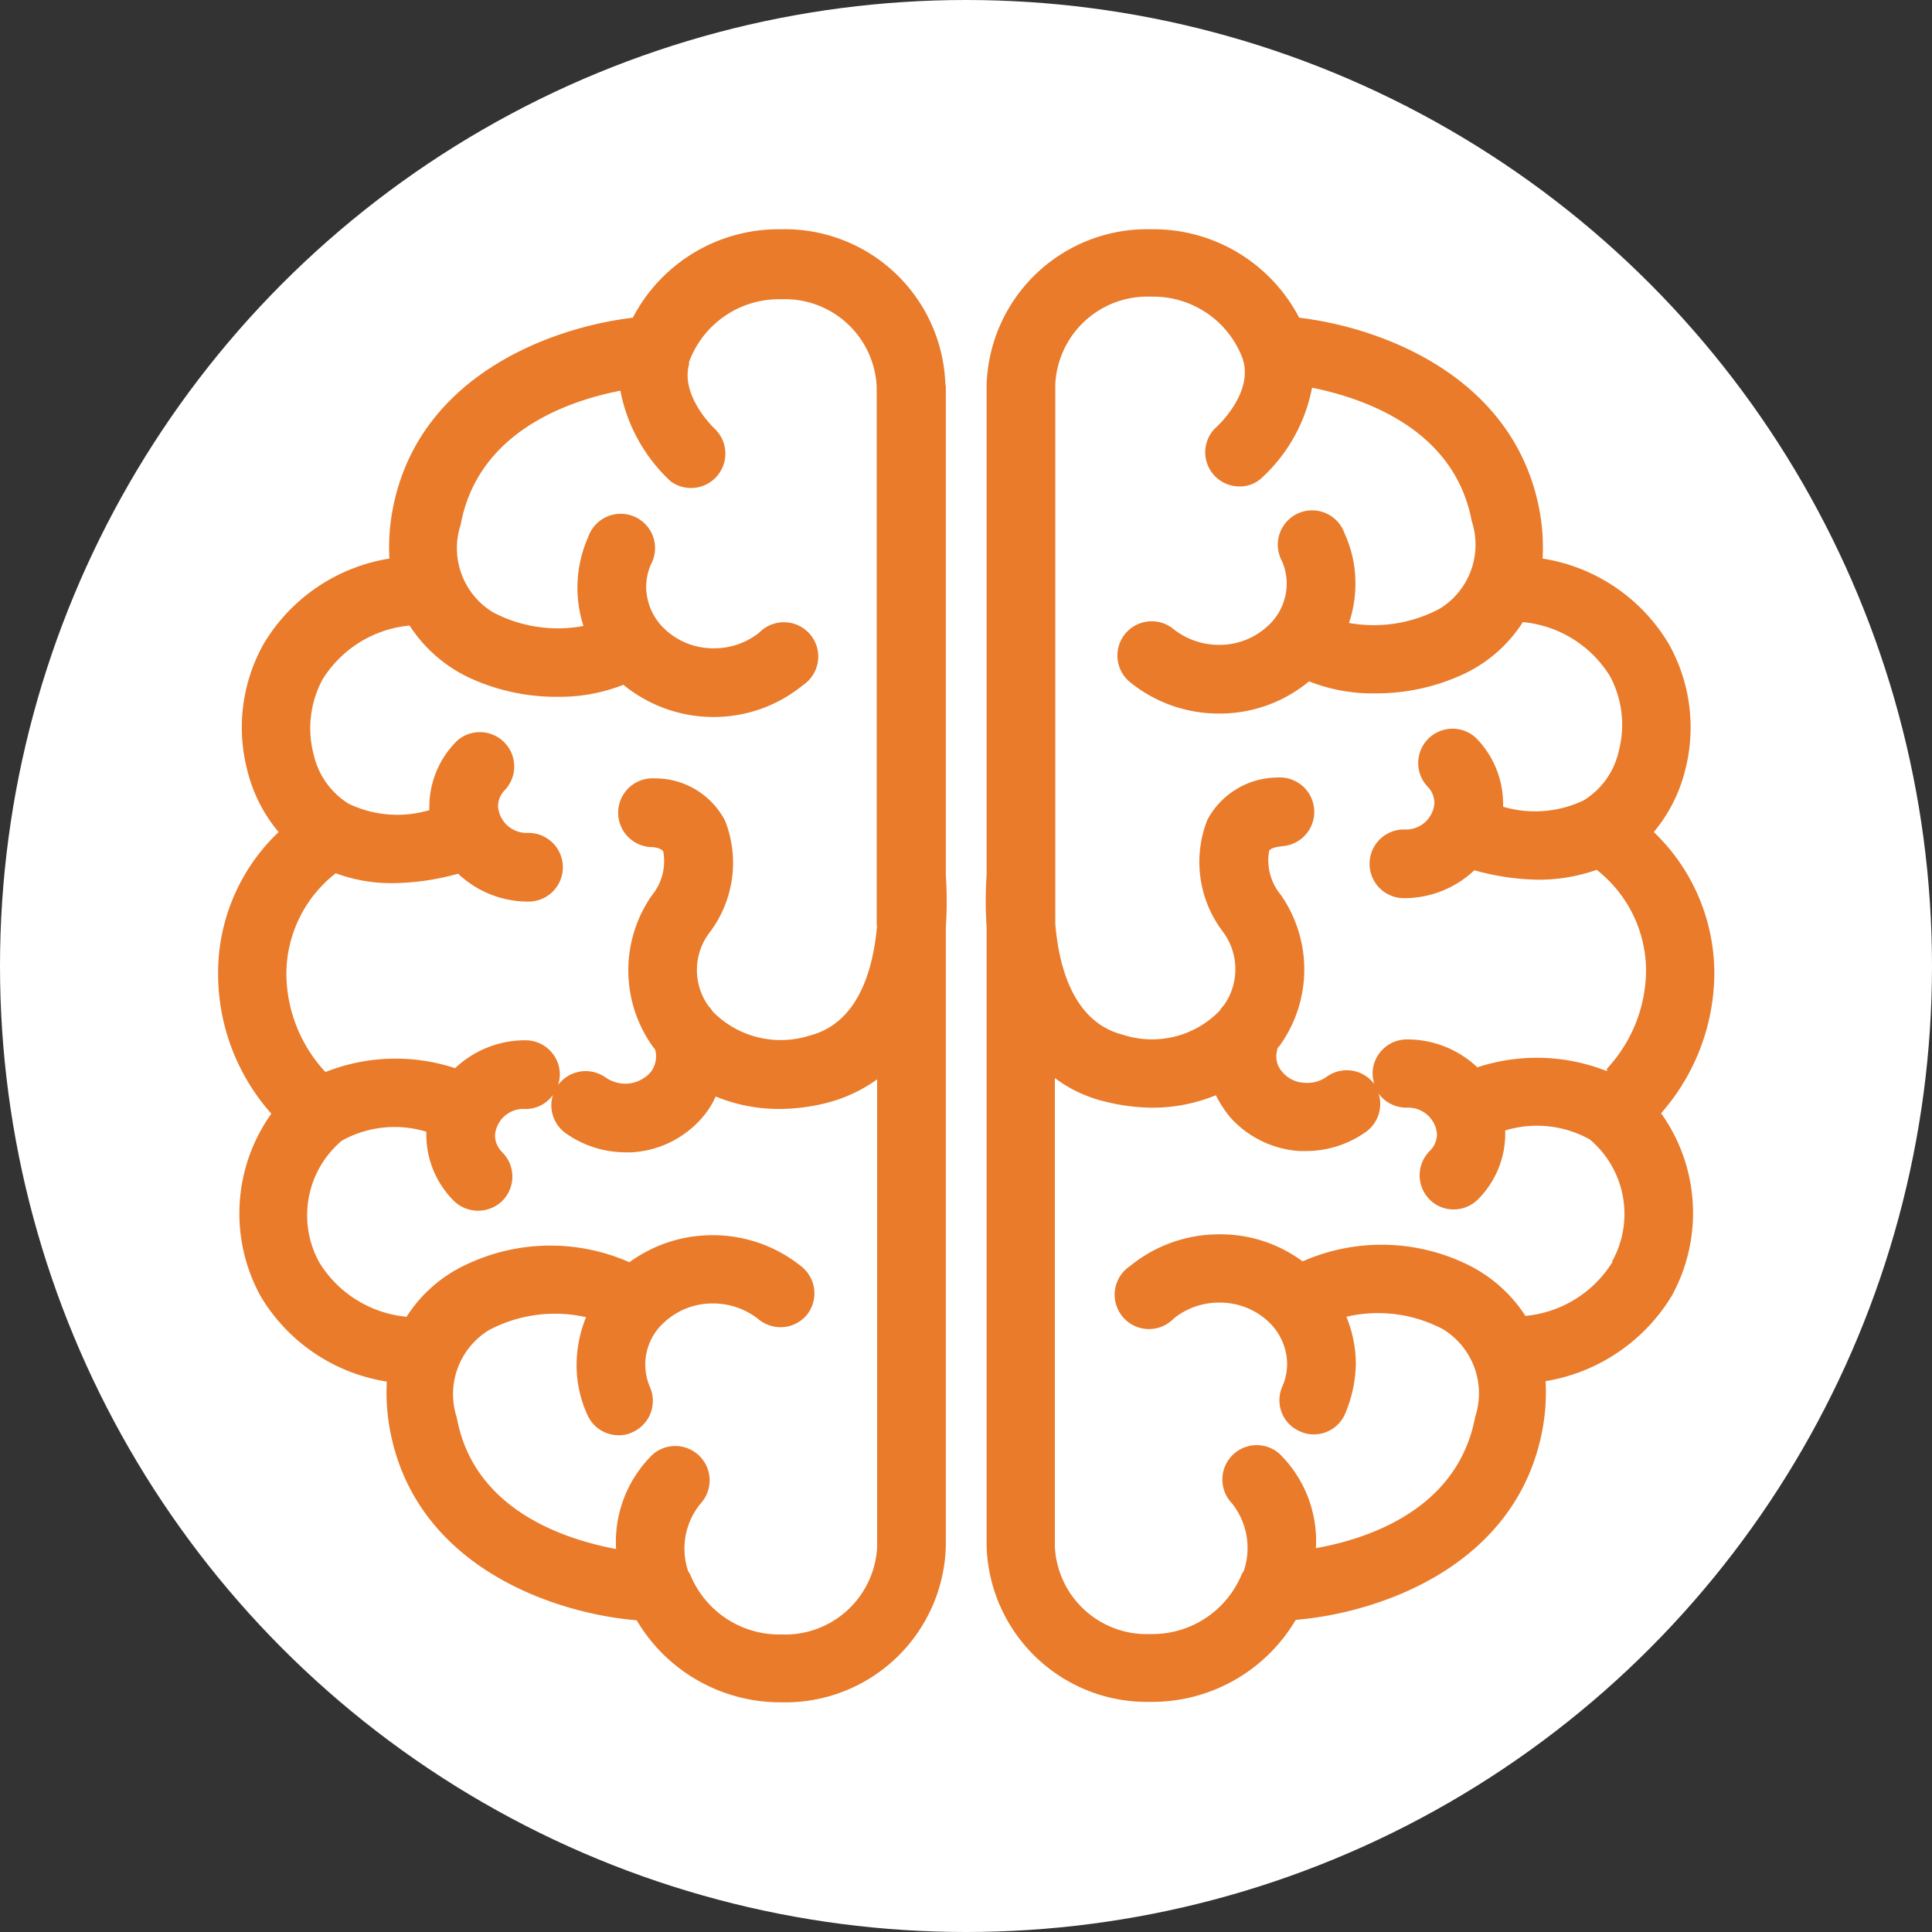
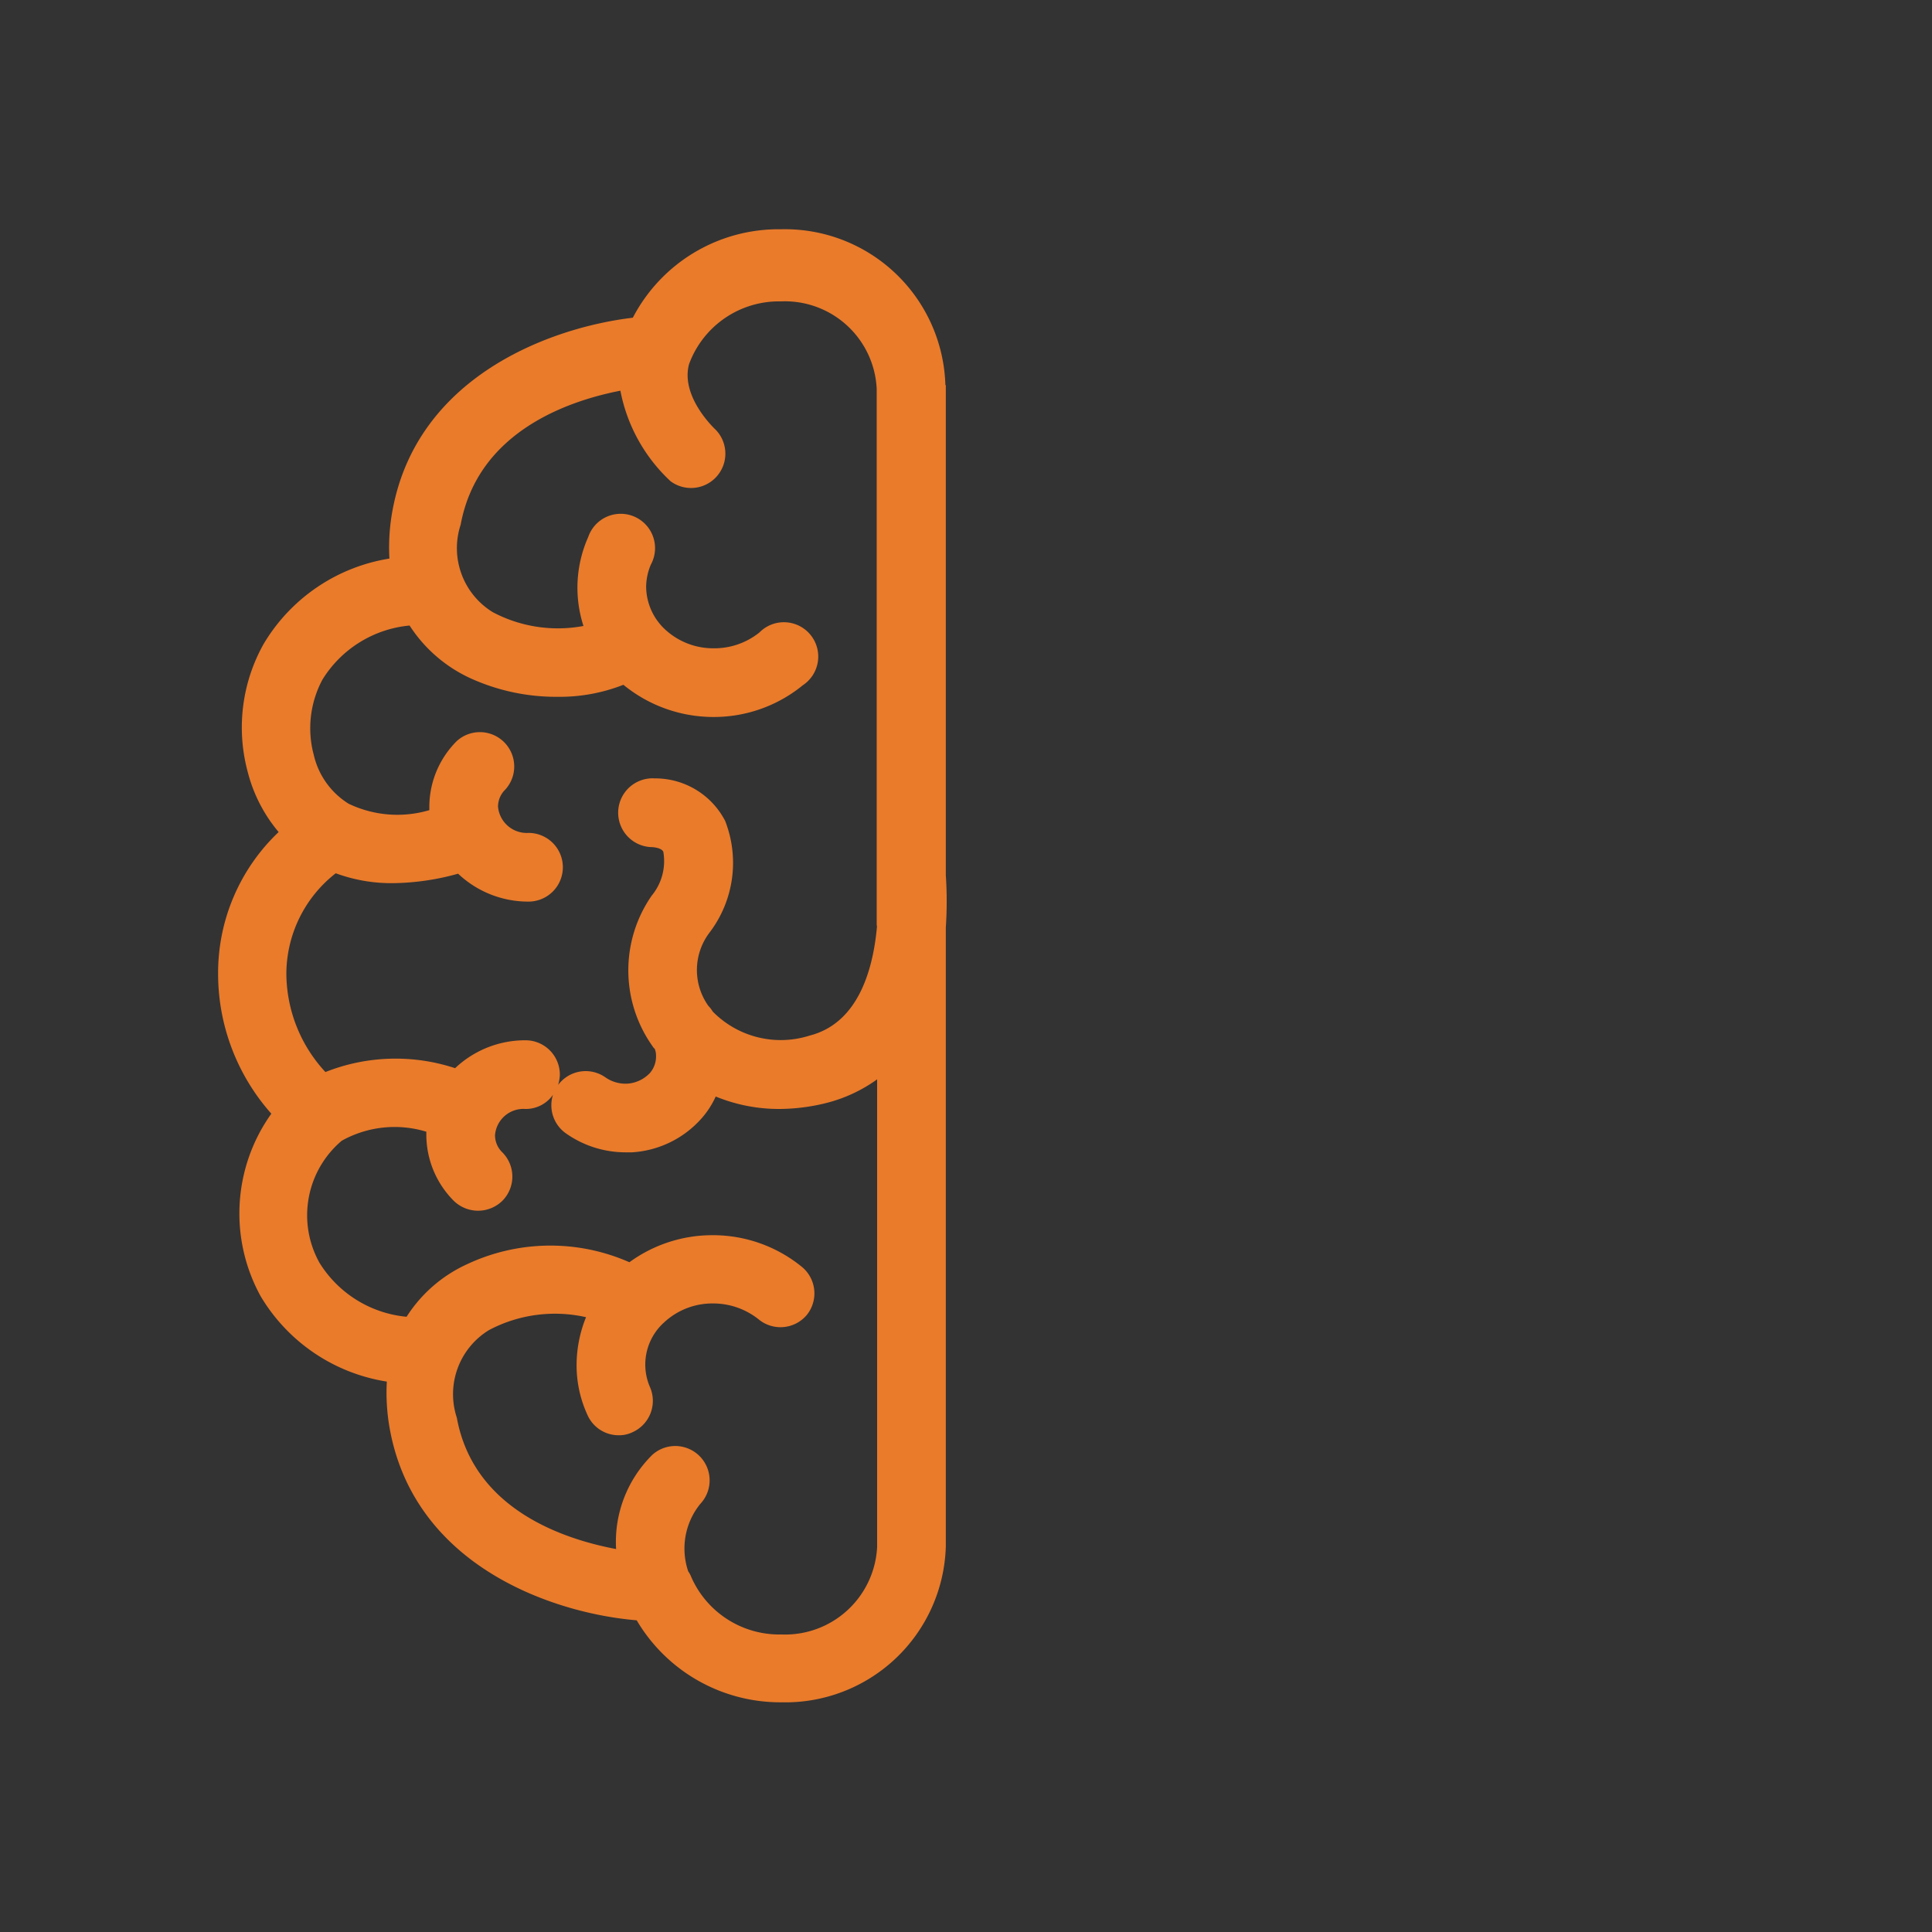
<svg xmlns="http://www.w3.org/2000/svg" id="Layer_1" data-name="Layer 1" width="45" height="45" viewBox="0 0 45 45">
  <rect x="0" y="0" width="45" height="45" fill="#333333" stroke="none" />
  <g id="Group_88" data-name="Group 88">
-     <circle id="Ellipse_38" data-name="Ellipse 38" cx="22.5" cy="22.5" r="22.5" fill="#fff" />
    <g id="Group_87" data-name="Group 87">
-       <path id="Path_202" data-name="Path 202" d="M39.93,22.67a4.56,4.56,0,0,0-1.41-3.29,3.588,3.588,0,0,0,.72-1.4A3.975,3.975,0,0,0,38.87,15a4.173,4.173,0,0,0-2.94-1.99,4.735,4.735,0,0,0-.07-1.11c-.58-3.13-3.67-4.27-5.6-4.5a3.826,3.826,0,0,0-3.45-2.06,3.74,3.74,0,0,0-3.83,3.63V20.38a9.012,9.012,0,0,0,0,1.21V36.01a3.74,3.74,0,0,0,3.83,3.63,3.885,3.885,0,0,0,3.37-1.91c1.93-.16,5.16-1.24,5.75-4.45A4.735,4.735,0,0,0,36,32.17a4.243,4.243,0,0,0,2.94-1.99,4,4,0,0,0-.25-4.25,4.97,4.97,0,0,0,1.24-3.27Zm-2.37,6.72a2.678,2.678,0,0,1-2.03,1.26,3.357,3.357,0,0,0-1.4-1.22,4.56,4.56,0,0,0-3.79-.05,3.209,3.209,0,0,0-1.93-.63h0a3.273,3.273,0,0,0-2.09.74.8.8,0,1,0,1.02,1.22,1.675,1.675,0,0,1,1.07-.37h0a1.649,1.649,0,0,1,1.13.44,1.375,1.375,0,0,1,.44.99,1.348,1.348,0,0,1-.11.52.788.788,0,0,0,.41,1.05.741.741,0,0,0,.32.07.793.793,0,0,0,.73-.48,3.1,3.1,0,0,0,.25-1.16,2.917,2.917,0,0,0-.22-1.1,3.236,3.236,0,0,1,2.25.29A1.749,1.749,0,0,1,34.36,33c-.4,2.15-2.48,2.84-3.71,3.06a2.846,2.846,0,0,0-.85-2.2.8.8,0,0,0-1.11,1.15,1.668,1.668,0,0,1,.28,1.58.539.539,0,0,0-.07.13,2.25,2.25,0,0,1-2.1,1.34,2.14,2.14,0,0,1-2.23-2.04V25.11a3.145,3.145,0,0,0,1.18.55,4.575,4.575,0,0,0,1.08.14,3.879,3.879,0,0,0,1.49-.29,2.776,2.776,0,0,0,.33.51,2.374,2.374,0,0,0,1.62.79h.15a2.408,2.408,0,0,0,1.4-.45.8.8,0,0,0,.29-.89.8.8,0,0,0,.65.33.672.672,0,0,1,.71.61.554.554,0,0,1-.17.4.8.8,0,0,0,0,1.13.779.779,0,0,0,.56.23.8.8,0,0,0,.56-.23,2.166,2.166,0,0,0,.64-1.53v-.08a2.534,2.534,0,0,1,1.97.21,2.271,2.271,0,0,1,.52,2.84Zm-.13-4.44a4.433,4.433,0,0,0-3.02-.09,2.374,2.374,0,0,0-1.64-.65.8.8,0,0,0-.8.8,1,1,0,0,0,.04.24.8.8,0,0,0-1.11-.17.762.762,0,0,1-.51.14.7.7,0,0,1-.52-.25.533.533,0,0,1-.14-.41.8.8,0,0,1,.03-.15c.02-.02.03-.04.05-.06a3.035,3.035,0,0,0,.02-3.51,1.26,1.26,0,0,1-.27-1.02c.04-.08.23-.1.3-.11a.8.8,0,0,0-.1-1.6,1.862,1.862,0,0,0-1.64.99,2.682,2.682,0,0,0,.37,2.61,1.457,1.457,0,0,1,.02,1.7.642.642,0,0,0-.1.13,2.193,2.193,0,0,1-2.26.56c-1.17-.3-1.49-1.62-1.57-2.58V8.95a2.147,2.147,0,0,1,2.23-2.04,2.221,2.221,0,0,1,2.14,1.46v.01a.037.037,0,0,0,.01.03c.21.77-.6,1.51-.62,1.53a.795.795,0,0,0,.53,1.39.74.74,0,0,0,.52-.2,3.829,3.829,0,0,0,1.17-2.1c1.23.25,3.32.97,3.72,3.11a1.749,1.749,0,0,1-.75,2.04,3.274,3.274,0,0,1-2.11.33,2.817,2.817,0,0,0,.15-.92,2.753,2.753,0,0,0-.25-1.16.8.8,0,1,0-1.46.64,1.31,1.31,0,0,1,.11.52,1.337,1.337,0,0,1-.44.99,1.649,1.649,0,0,1-1.13.44h0a1.7,1.7,0,0,1-1.07-.37.8.8,0,0,0-1.12.11.8.8,0,0,0,.1,1.12,3.273,3.273,0,0,0,2.09.74h.01a3.255,3.255,0,0,0,2.08-.75,4.015,4.015,0,0,0,1.53.28,4.815,4.815,0,0,0,2.05-.44,3.289,3.289,0,0,0,1.4-1.22,2.678,2.678,0,0,1,2.03,1.26,2.4,2.4,0,0,1,.2,1.76,1.8,1.8,0,0,1-.81,1.13,2.624,2.624,0,0,1-1.88.15v-.08a2.184,2.184,0,0,0-.64-1.53.8.8,0,0,0-1.13,1.13.554.554,0,0,1,.17.4.665.665,0,0,1-.71.61.8.8,0,1,0,0,1.6,2.374,2.374,0,0,0,1.64-.65,5.775,5.775,0,0,0,1.49.22,4.056,4.056,0,0,0,1.36-.23,2.994,2.994,0,0,1,1.15,2.35,3.393,3.393,0,0,1-.91,2.28Z" fill="#e97b2b" />
-       <path id="Path_203" data-name="Path 203" d="M22.02,8.97a3.74,3.74,0,0,0-3.83-3.63A3.826,3.826,0,0,0,14.74,7.4c-1.93.23-5.03,1.37-5.6,4.5a4.735,4.735,0,0,0-.07,1.11A4.176,4.176,0,0,0,6.14,15a3.975,3.975,0,0,0-.37,2.98,3.52,3.52,0,0,0,.72,1.4,4.521,4.521,0,0,0-1.41,3.29,4.906,4.906,0,0,0,1.24,3.27,4,4,0,0,0-.25,4.25,4.173,4.173,0,0,0,2.94,1.99,4.735,4.735,0,0,0,.07,1.11c.59,3.21,3.83,4.29,5.75,4.45a3.885,3.885,0,0,0,3.37,1.91,3.74,3.74,0,0,0,3.83-3.63V21.6a9.012,9.012,0,0,0,0-1.21V8.97ZM20.43,36.03a2.147,2.147,0,0,1-2.23,2.04,2.24,2.24,0,0,1-2.1-1.34.539.539,0,0,0-.07-.13,1.652,1.652,0,0,1,.28-1.57.8.8,0,0,0-1.11-1.15,2.846,2.846,0,0,0-.85,2.2c-1.22-.23-3.32-.92-3.71-3.06a1.749,1.749,0,0,1,.75-2.04,3.285,3.285,0,0,1,2.26-.3,2.969,2.969,0,0,0-.22,1.11,2.753,2.753,0,0,0,.25,1.16.793.793,0,0,0,.73.48.711.711,0,0,0,.32-.07.8.8,0,0,0,.41-1.05,1.318,1.318,0,0,1,.33-1.51,1.649,1.649,0,0,1,1.13-.44h0a1.7,1.7,0,0,1,1.07.37.8.8,0,0,0,1.12-.1.8.8,0,0,0-.11-1.12,3.273,3.273,0,0,0-2.09-.74h0a3.276,3.276,0,0,0-1.93.63,4.56,4.56,0,0,0-3.79.05,3.289,3.289,0,0,0-1.4,1.22,2.678,2.678,0,0,1-2.03-1.26,2.273,2.273,0,0,1,.52-2.84h0a2.527,2.527,0,0,1,1.97-.21v.08a2.184,2.184,0,0,0,.64,1.53.809.809,0,0,0,1.13,0,.8.8,0,0,0,0-1.13.554.554,0,0,1-.17-.4.665.665,0,0,1,.71-.61.772.772,0,0,0,.64-.33.8.8,0,0,0,.29.89,2.408,2.408,0,0,0,1.4.45h.15a2.353,2.353,0,0,0,1.62-.79,2.019,2.019,0,0,0,.33-.51,3.879,3.879,0,0,0,1.49.29,4.591,4.591,0,0,0,1.09-.14,3.477,3.477,0,0,0,1.18-.55V36.05Zm0-14.49c-.08.96-.4,2.28-1.57,2.58a2.22,2.22,0,0,1-2.26-.56.642.642,0,0,0-.1-.13,1.441,1.441,0,0,1,.02-1.7,2.682,2.682,0,0,0,.37-2.61,1.834,1.834,0,0,0-1.64-.99.8.8,0,1,0-.1,1.6c.08,0,.26.02.3.11a1.26,1.26,0,0,1-.27,1.02,3.052,3.052,0,0,0,.02,3.51.265.265,0,0,0,.05.06.4.4,0,0,1,.03.15.592.592,0,0,1-.14.41.8.8,0,0,1-.52.25.821.821,0,0,1-.51-.14.8.8,0,0,0-1.11.17.927.927,0,0,0,.04-.24.8.8,0,0,0-.8-.8,2.374,2.374,0,0,0-1.64.65,4.428,4.428,0,0,0-3.02.09,3.393,3.393,0,0,1-.91-2.28,2.98,2.98,0,0,1,1.15-2.35,3.739,3.739,0,0,0,1.36.23,5.835,5.835,0,0,0,1.49-.22,2.374,2.374,0,0,0,1.64.65.8.8,0,1,0,0-1.6.672.672,0,0,1-.71-.61.554.554,0,0,1,.17-.4.8.8,0,0,0-1.13-1.13A2.166,2.166,0,0,0,10,18.79v.08a2.624,2.624,0,0,1-1.88-.15h0a1.815,1.815,0,0,1-.81-1.13,2.4,2.4,0,0,1,.2-1.76,2.678,2.678,0,0,1,2.03-1.26,3.357,3.357,0,0,0,1.4,1.22,4.815,4.815,0,0,0,2.05.44,4.052,4.052,0,0,0,1.53-.28,3.312,3.312,0,0,0,2.08.75h.01a3.273,3.273,0,0,0,2.09-.74.8.8,0,1,0-1.01-1.23,1.675,1.675,0,0,1-1.07.37h0a1.649,1.649,0,0,1-1.13-.44,1.375,1.375,0,0,1-.44-.99,1.348,1.348,0,0,1,.11-.52.8.8,0,1,0-1.46-.64,2.9,2.9,0,0,0-.11,2.07,3.239,3.239,0,0,1-2.11-.32,1.749,1.749,0,0,1-.75-2.04c.4-2.16,2.49-2.88,3.72-3.12a3.876,3.876,0,0,0,1.17,2.11.8.8,0,0,0,1.05-1.2s-.83-.76-.62-1.53V8.43a2.231,2.231,0,0,1,2.14-1.46,2.14,2.14,0,0,1,2.23,2.04V21.58Z" fill="#e97b2b" />
+       <path id="Path_203" data-name="Path 203" d="M22.02,8.97a3.74,3.74,0,0,0-3.83-3.63A3.826,3.826,0,0,0,14.74,7.4c-1.93.23-5.03,1.37-5.6,4.5a4.735,4.735,0,0,0-.07,1.11A4.176,4.176,0,0,0,6.14,15a3.975,3.975,0,0,0-.37,2.98,3.52,3.52,0,0,0,.72,1.4,4.521,4.521,0,0,0-1.41,3.29,4.906,4.906,0,0,0,1.24,3.27,4,4,0,0,0-.25,4.25,4.173,4.173,0,0,0,2.94,1.99,4.735,4.735,0,0,0,.07,1.11c.59,3.21,3.83,4.29,5.75,4.45a3.885,3.885,0,0,0,3.37,1.91,3.74,3.74,0,0,0,3.83-3.63V21.6a9.012,9.012,0,0,0,0-1.21V8.97ZM20.43,36.03a2.147,2.147,0,0,1-2.23,2.04,2.24,2.24,0,0,1-2.1-1.34.539.539,0,0,0-.07-.13,1.652,1.652,0,0,1,.28-1.57.8.8,0,0,0-1.11-1.15,2.846,2.846,0,0,0-.85,2.2c-1.22-.23-3.32-.92-3.71-3.06a1.749,1.749,0,0,1,.75-2.04,3.285,3.285,0,0,1,2.26-.3,2.969,2.969,0,0,0-.22,1.11,2.753,2.753,0,0,0,.25,1.16.793.793,0,0,0,.73.48.711.711,0,0,0,.32-.07.8.8,0,0,0,.41-1.05,1.318,1.318,0,0,1,.33-1.51,1.649,1.649,0,0,1,1.13-.44h0a1.7,1.7,0,0,1,1.07.37.8.8,0,0,0,1.12-.1.8.8,0,0,0-.11-1.12,3.273,3.273,0,0,0-2.09-.74h0a3.276,3.276,0,0,0-1.93.63,4.56,4.56,0,0,0-3.79.05,3.289,3.289,0,0,0-1.4,1.22,2.678,2.678,0,0,1-2.03-1.26,2.273,2.273,0,0,1,.52-2.84h0a2.527,2.527,0,0,1,1.97-.21v.08a2.184,2.184,0,0,0,.64,1.53.809.809,0,0,0,1.13,0,.8.8,0,0,0,0-1.13.554.554,0,0,1-.17-.4.665.665,0,0,1,.71-.61.772.772,0,0,0,.64-.33.8.8,0,0,0,.29.89,2.408,2.408,0,0,0,1.4.45h.15a2.353,2.353,0,0,0,1.62-.79,2.019,2.019,0,0,0,.33-.51,3.879,3.879,0,0,0,1.49.29,4.591,4.591,0,0,0,1.09-.14,3.477,3.477,0,0,0,1.18-.55V36.05Zm0-14.49c-.08.96-.4,2.28-1.57,2.58a2.22,2.22,0,0,1-2.26-.56.642.642,0,0,0-.1-.13,1.441,1.441,0,0,1,.02-1.7,2.682,2.682,0,0,0,.37-2.61,1.834,1.834,0,0,0-1.64-.99.8.8,0,1,0-.1,1.6c.08,0,.26.02.3.11a1.26,1.26,0,0,1-.27,1.02,3.052,3.052,0,0,0,.02,3.51.265.265,0,0,0,.05.06.4.4,0,0,1,.03.15.592.592,0,0,1-.14.41.8.8,0,0,1-.52.25.821.821,0,0,1-.51-.14.8.8,0,0,0-1.11.17.927.927,0,0,0,.04-.24.8.8,0,0,0-.8-.8,2.374,2.374,0,0,0-1.64.65,4.428,4.428,0,0,0-3.02.09,3.393,3.393,0,0,1-.91-2.28,2.98,2.98,0,0,1,1.15-2.35,3.739,3.739,0,0,0,1.36.23,5.835,5.835,0,0,0,1.49-.22,2.374,2.374,0,0,0,1.64.65.8.8,0,1,0,0-1.6.672.672,0,0,1-.71-.61.554.554,0,0,1,.17-.4.8.8,0,0,0-1.13-1.13A2.166,2.166,0,0,0,10,18.79v.08a2.624,2.624,0,0,1-1.88-.15h0a1.815,1.815,0,0,1-.81-1.13,2.4,2.4,0,0,1,.2-1.76,2.678,2.678,0,0,1,2.03-1.26,3.357,3.357,0,0,0,1.4,1.22,4.815,4.815,0,0,0,2.05.44,4.052,4.052,0,0,0,1.53-.28,3.312,3.312,0,0,0,2.08.75h.01a3.273,3.273,0,0,0,2.09-.74.8.8,0,1,0-1.01-1.23,1.675,1.675,0,0,1-1.07.37h0a1.649,1.649,0,0,1-1.13-.44,1.375,1.375,0,0,1-.44-.99,1.348,1.348,0,0,1,.11-.52.8.8,0,1,0-1.46-.64,2.9,2.9,0,0,0-.11,2.07,3.239,3.239,0,0,1-2.11-.32,1.749,1.749,0,0,1-.75-2.04c.4-2.16,2.49-2.88,3.72-3.12a3.876,3.876,0,0,0,1.17,2.11.8.8,0,0,0,1.05-1.2s-.83-.76-.62-1.53a2.231,2.231,0,0,1,2.14-1.46,2.14,2.14,0,0,1,2.23,2.04V21.58Z" fill="#e97b2b" />
    </g>
  </g>
</svg>